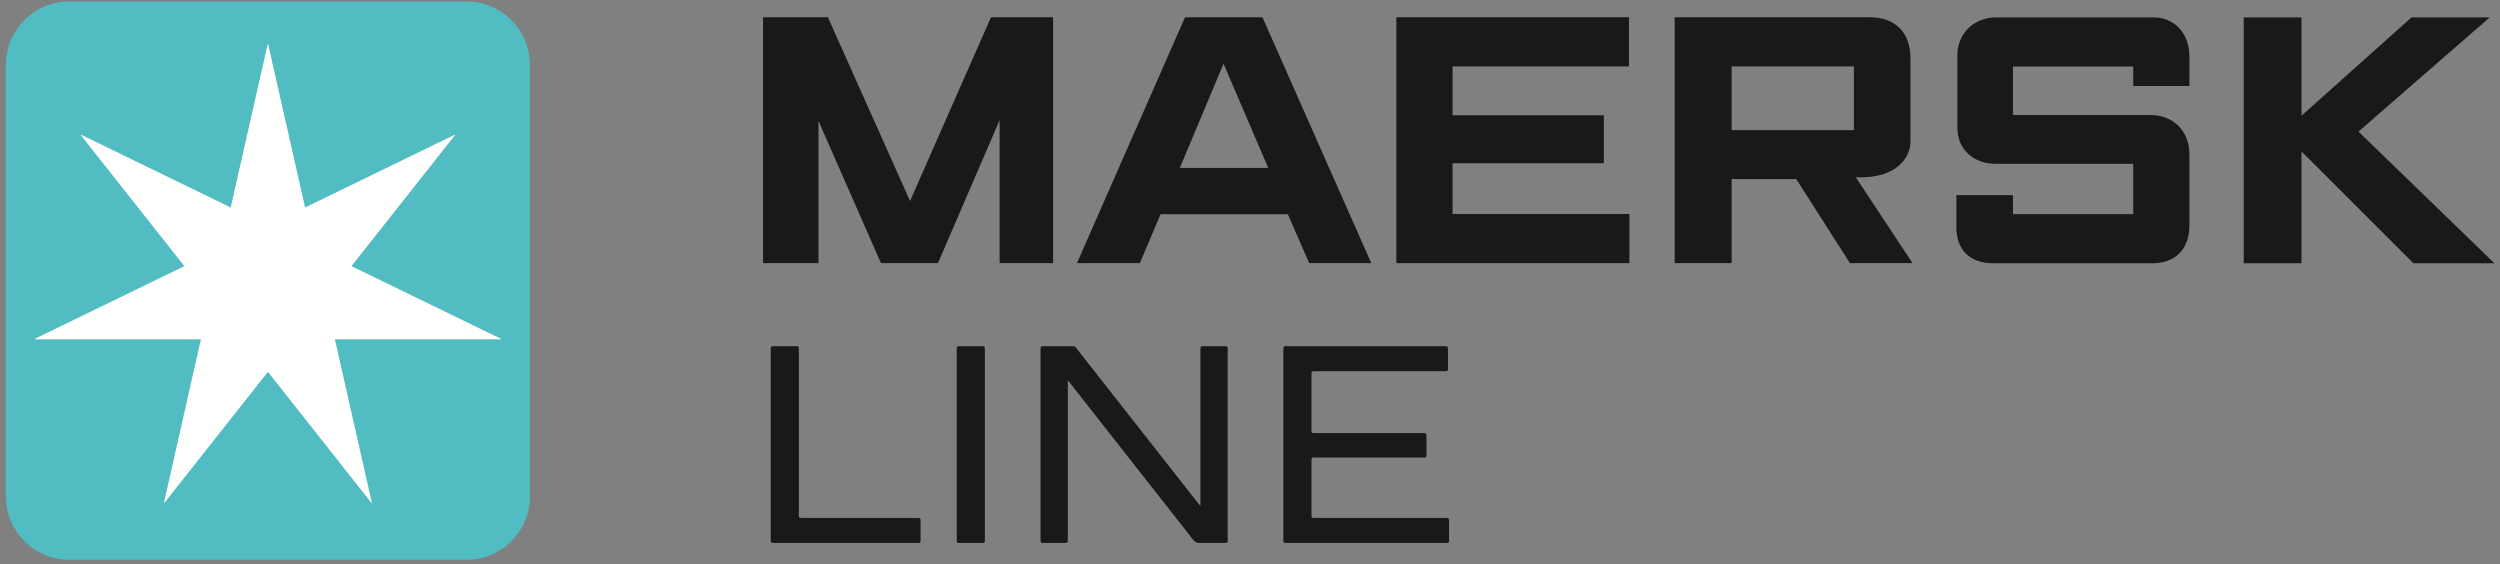
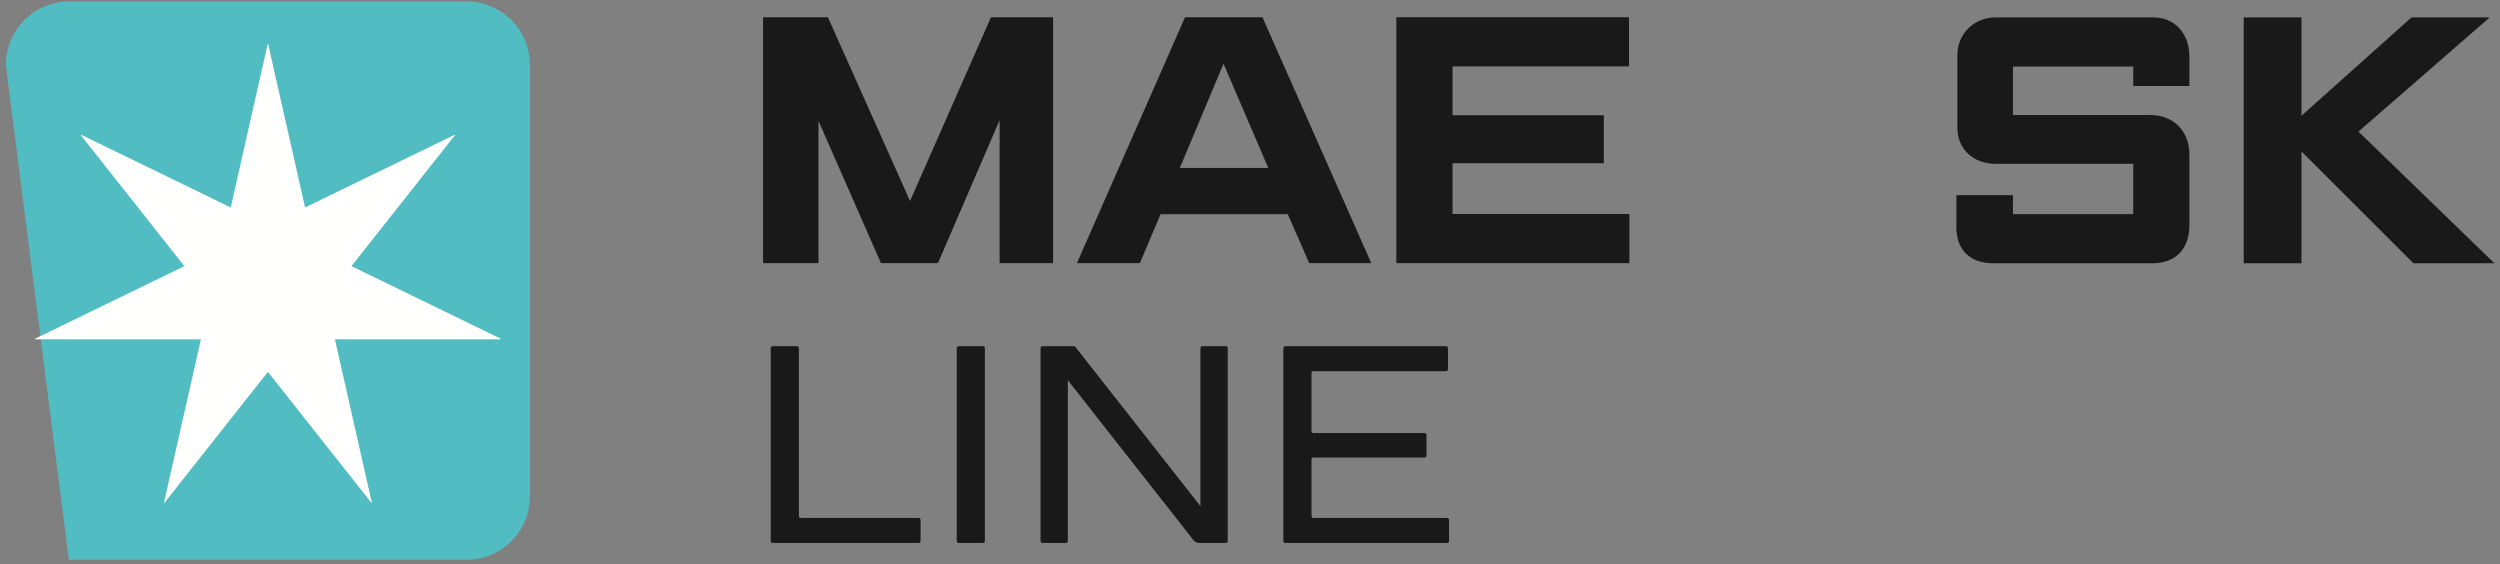
<svg xmlns="http://www.w3.org/2000/svg" width="195px" height="44px" viewBox="0 0 195 44" version="1.1">
  <rect x="0" y="0" width="195" height="44" fill="#808080" stroke="none" />
  <title>A94AE372-752A-46F2-A9EE-28AC690CBB63</title>
  <desc>Created with sketchtool.</desc>
  <defs />
  <g id="Website" stroke="none" stroke-width="1" fill="none" fill-rule="evenodd">
    <g id="homepage-2" transform="translate(-492, -1194)">
      <g id="maersk" transform="translate(492, 1194)">
        <path d="M62.311,40.246 C62.311,40.333 62.376,40.398 62.463,40.398 L71.652,40.398 C71.739,40.398 71.804,40.465 71.804,40.553 L71.804,42.197 C71.804,42.285 71.739,42.35 71.652,42.35 L60.269,42.35 C60.182,42.35 60.117,42.285 60.117,42.197 L60.117,27.158 C60.117,27.069 60.182,27.003 60.269,27.003 L62.159,27.003 C62.245,27.003 62.311,27.069 62.311,27.158 L62.311,40.246" id="Fill-2" fill="#1A1919" />
        <path d="M76.668,27.003 C76.754,27.003 76.82,27.069 76.82,27.158 L76.82,42.197 C76.82,42.285 76.754,42.35 76.668,42.35 L74.777,42.35 C74.691,42.35 74.626,42.285 74.626,42.197 L74.626,27.158 C74.626,27.069 74.691,27.003 74.777,27.003 L76.668,27.003" id="Fill-3" fill="#1A1919" />
        <path d="M95.608,27.003 C95.696,27.003 95.761,27.069 95.761,27.158 L95.761,42.197 C95.761,42.285 95.696,42.35 95.608,42.35 L93.522,42.35 C93.35,42.35 93.197,42.262 93.09,42.13 L83.291,29.657 L83.291,42.197 C83.291,42.285 83.226,42.35 83.139,42.35 L81.315,42.35 C81.228,42.35 81.163,42.285 81.163,42.197 L81.163,27.158 C81.163,27.069 81.228,27.003 81.315,27.003 L83.704,27.003 C83.791,27.003 83.878,27.047 83.921,27.114 L93.632,39.478 L93.632,27.158 C93.632,27.069 93.697,27.003 93.785,27.003 L95.608,27.003" id="Fill-4" fill="#1A1919" />
        <path d="M102.297,33.625 C102.297,33.712 102.362,33.778 102.448,33.778 L111.115,33.778 C111.202,33.778 111.267,33.844 111.267,33.931 L111.267,35.532 C111.267,35.62 111.202,35.686 111.115,35.686 L102.448,35.686 C102.362,35.686 102.297,35.751 102.297,35.838 L102.297,40.246 C102.297,40.333 102.362,40.398 102.448,40.398 L112.875,40.398 C112.962,40.398 113.027,40.465 113.027,40.553 L113.027,42.197 C113.027,42.285 112.962,42.35 112.875,42.35 L100.255,42.35 C100.167,42.35 100.102,42.285 100.102,42.197 L100.102,27.158 C100.102,27.069 100.167,27.003 100.255,27.003 L112.788,27.003 C112.875,27.003 112.941,27.069 112.941,27.158 L112.941,28.801 C112.941,28.89 112.875,28.955 112.788,28.955 L102.448,28.955 C102.362,28.955 102.297,29.021 102.297,29.108 L102.297,33.625" id="Fill-5" fill="#1A1919" />
        <polyline id="Fill-6" fill="#1A1919" points="59.518 20.526 59.518 1.345 64.575 1.345 70.983 15.679 77.297 1.345 82.141 1.345 82.141 20.526 77.971 20.526 77.971 9.367 73.159 20.526 68.715 20.526 63.841 9.429 63.841 20.526 59.518 20.526" />
        <path d="M98.924,13.099 L95.435,4.969 L92.026,13.099 L98.924,13.099 Z M88.907,20.526 L84.001,20.526 L92.432,1.345 L98.47,1.345 L106.961,20.526 L102.119,20.526 L100.449,16.706 L90.526,16.706 L88.907,20.526 Z" id="Fill-7" fill="#1A1919" />
        <polyline id="Fill-8" fill="#1A1919" points="108.915 20.526 108.915 1.345 127.062 1.345 127.062 5.18 113.299 5.18 113.299 8.99 125.099 8.99 125.099 12.733 113.299 12.733 113.299 16.69 127.095 16.69 127.095 20.526 108.915 20.526" />
-         <path d="M135.07,10.152 L144.604,10.152 L144.604,5.18 L135.07,5.18 L135.07,10.152 Z M130.625,20.526 L130.625,1.345 L145.809,1.345 C147.838,1.345 149.016,2.53 149.016,4.562 L149.016,11.006 C149.016,12.488 147.716,13.829 145.193,13.829 C145.051,13.835 144.906,13.829 144.755,13.829 L149.175,20.526 L144.297,20.526 L140.106,13.968 L135.07,13.968 L135.07,20.526 L130.625,20.526 Z" id="Fill-9" fill="#1A1919" />
        <path d="M157.011,20.537 L155.508,20.537 C153.543,20.537 152.597,19.391 152.597,17.724 L152.597,15.218 L157.011,15.218 L157.011,16.702 L166.391,16.702 L166.391,12.775 C166.391,12.775 157.349,12.775 155.632,12.775 C153.914,12.775 152.677,11.61 152.677,9.993 L152.677,4.298 C152.677,2.574 154.025,1.358 155.662,1.358 C157.3,1.358 167.962,1.357 167.962,1.357 C169.624,1.357 170.774,2.609 170.774,4.419 C170.774,6.228 170.774,6.709 170.774,6.709 L166.391,6.709 L166.391,5.192 L157.011,5.192 L157.011,8.97 L167.74,8.97 C169.323,8.97 170.774,10.028 170.774,12.064 L170.774,17.538 C170.774,19.402 169.75,20.537 167.833,20.537 C165.916,20.537 157.011,20.537 157.011,20.537" id="Fill-10" fill="#1A1919" />
        <polyline id="Fill-11" fill="#1A1919" points="175.01 20.537 175.01 1.355 179.516 1.355 179.516 9.027 188.098 1.355 194.199 1.355 183.96 10.265 194.567 20.537 188.251 20.537 179.516 11.812 179.516 20.537 175.01 20.537" />
-         <path d="M41.337,38.695 C41.337,41.437 39.136,43.66 36.419,43.66 L5.374,43.66 C2.658,43.66 0.455,41.437 0.455,38.695 L0.455,5.084 C0.455,2.342 2.658,0.119 5.374,0.119 L36.419,0.119 C39.136,0.119 41.337,2.342 41.337,5.084 L41.337,38.695" id="Fill-12" fill="#52BCC3" />
+         <path d="M41.337,38.695 C41.337,41.437 39.136,43.66 36.419,43.66 L5.374,43.66 L0.455,5.084 C0.455,2.342 2.658,0.119 5.374,0.119 L36.419,0.119 C39.136,0.119 41.337,2.342 41.337,5.084 L41.337,38.695" id="Fill-12" fill="#52BCC3" />
        <polyline id="Fill-13" fill="#FFFFFE" points="27.413 20.759 35.481 10.55 35.456 10.517 23.796 16.182 20.917 3.45 20.875 3.45 17.996 16.182 6.338 10.517 6.311 10.55 14.38 20.759 2.721 26.426 2.731 26.466 15.671 26.466 12.792 39.199 12.828 39.217 20.897 29.006 28.965 39.217 29.001 39.198 26.122 26.466 39.063 26.466 39.072 26.426 27.413 20.759" />
      </g>
    </g>
  </g>
</svg>